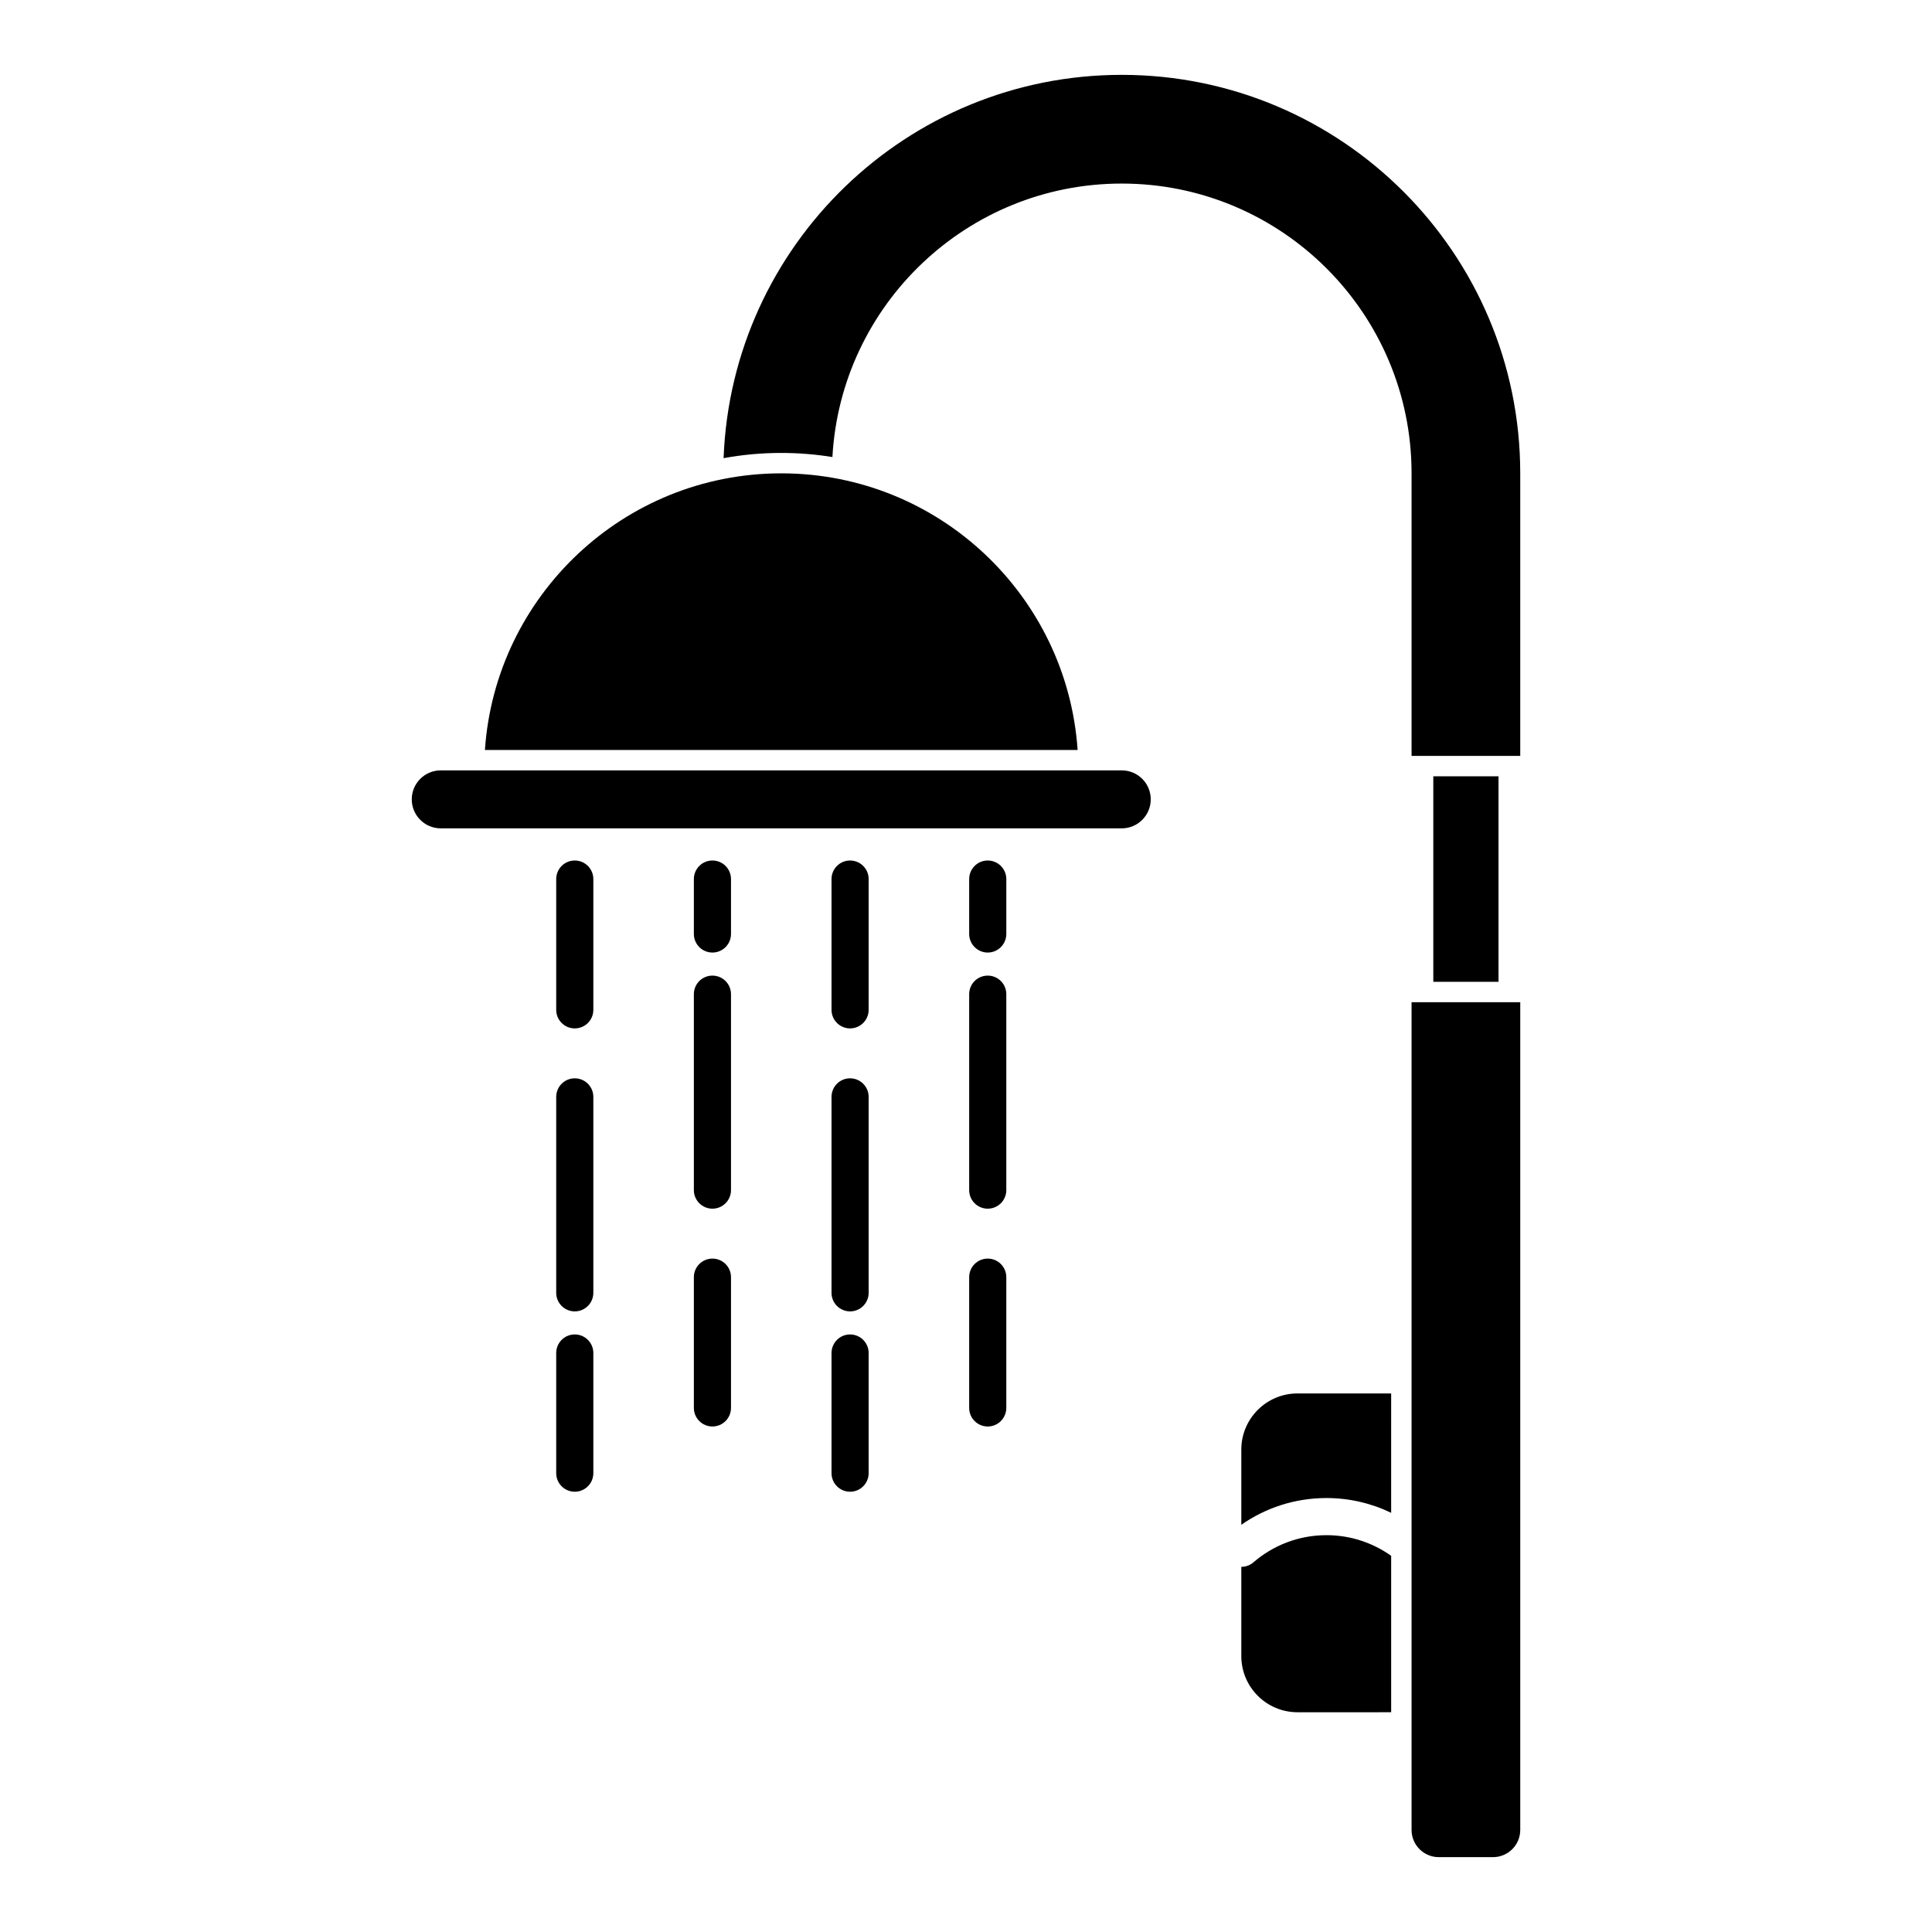
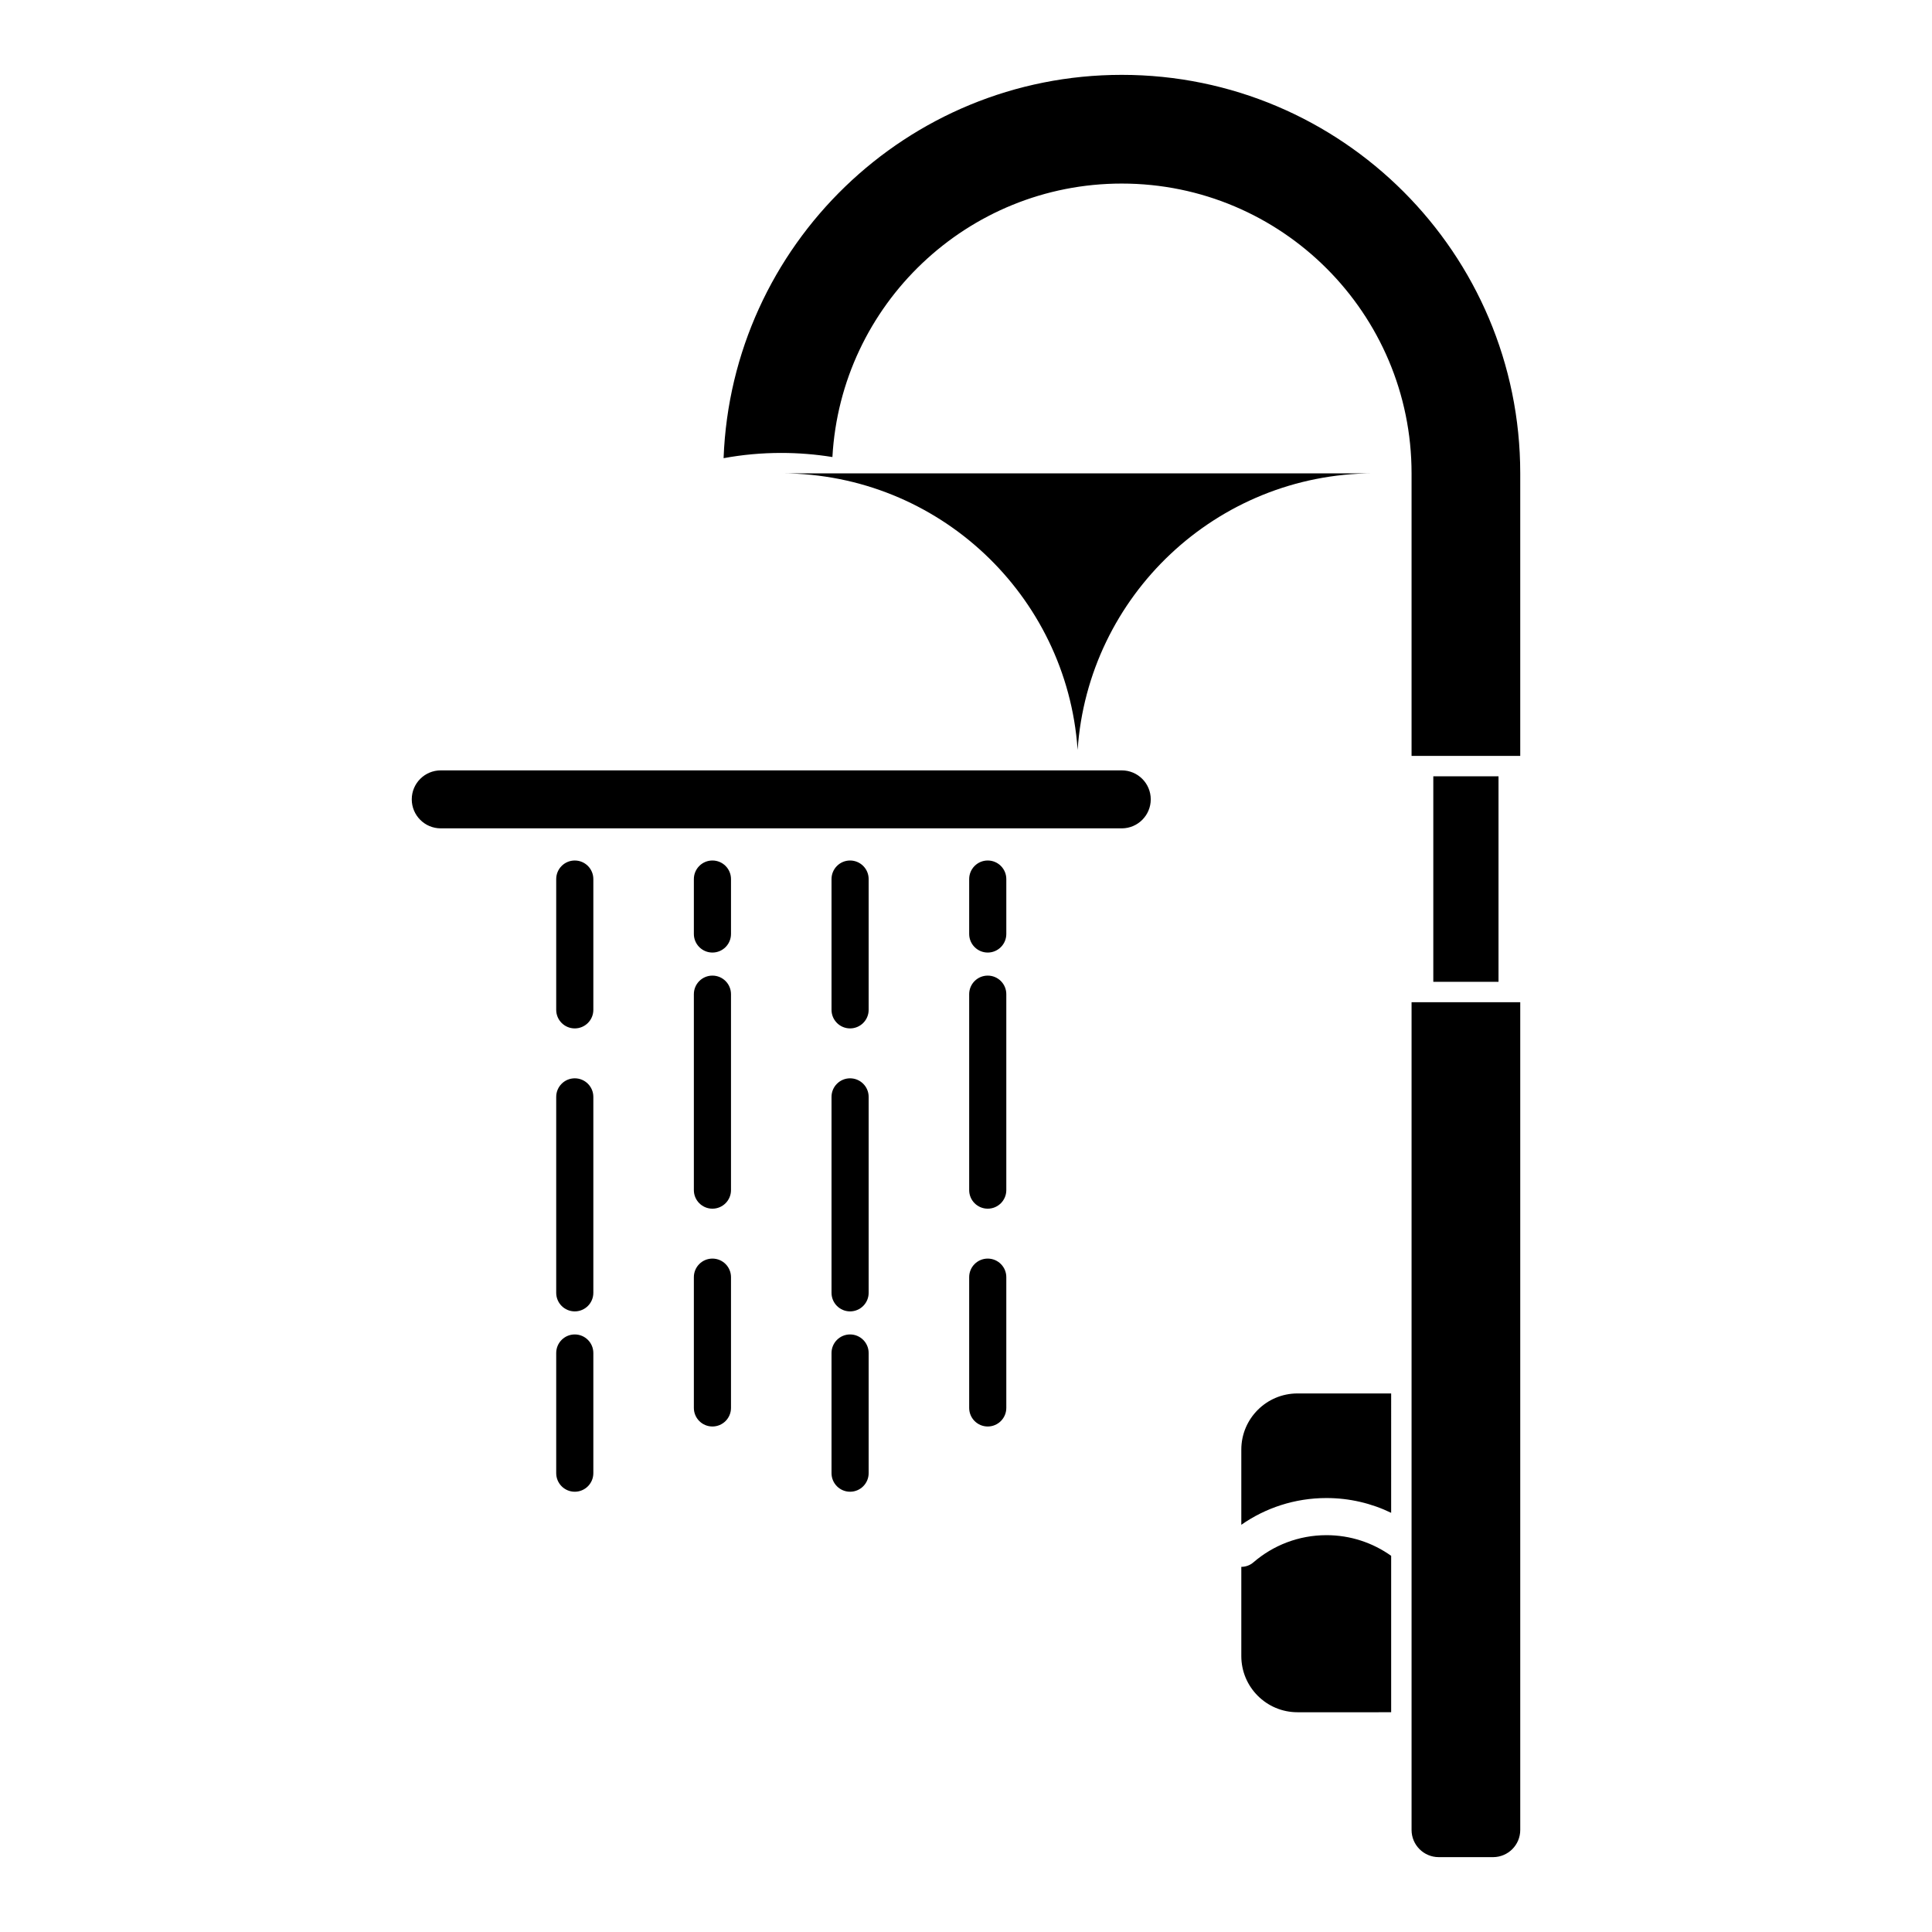
<svg xmlns="http://www.w3.org/2000/svg" fill="#000000" width="800px" height="800px" version="1.1" viewBox="144 144 512 512">
-   <path d="m525.28 636.16h14.449c3.949-0.031 7.152-3.238 7.152-7.203v-219.36h-28.801v219.36c0 3.977 3.227 7.203 7.199 7.203zm-12.609-38.398v-41.453c-4.844-3.445-10.762-5.473-17.148-5.473-7.391 0-14.152 2.715-19.348 7.195-0.93 0.805-2.074 1.199-3.215 1.199v23.645c0 8.219 6.668 14.887 14.883 14.887zm0-84.484h-24.828c-8.215 0-14.883 6.672-14.883 14.879v19.926c6.398-4.469 14.176-7.086 22.562-7.086 6.141 0 11.961 1.406 17.148 3.918zm-221.27-10.715v31.84c0 2.719 2.203 4.922 4.918 4.922 2.719 0 4.922-2.203 4.922-4.922v-31.84c0-2.719-2.203-4.922-4.922-4.922-2.715 0-4.918 2.203-4.918 4.922zm72.961 0v31.84c0 2.719 2.203 4.922 4.918 4.922s4.922-2.203 4.922-4.922v-31.84c0-2.719-2.207-4.922-4.922-4.922s-4.918 2.203-4.918 4.922zm46.32 14.551v-34.656c0-2.715-2.207-4.918-4.922-4.918-2.715 0-4.918 2.203-4.918 4.918v34.656c0 2.719 2.203 4.922 4.918 4.922 2.715 0 4.922-2.203 4.922-4.922zm-72.961 0v-34.656c0-2.715-2.203-4.918-4.922-4.918-2.715 0-4.918 2.203-4.918 4.918v34.656c0 2.719 2.203 4.922 4.918 4.922 2.719 0 4.922-2.203 4.922-4.922zm-46.32-82.43v51.926c0 2.719 2.203 4.922 4.918 4.922 2.719 0 4.922-2.203 4.922-4.922v-51.926c0-2.715-2.203-4.918-4.922-4.918-2.715 0-4.918 2.203-4.918 4.918zm72.961 0v51.926c0 2.719 2.203 4.922 4.918 4.922s4.922-2.203 4.922-4.922v-51.926c0-2.715-2.207-4.918-4.922-4.918s-4.918 2.203-4.918 4.918zm46.32 24.711v-51.926c0-2.719-2.207-4.922-4.922-4.922-2.715 0-4.918 2.203-4.918 4.922v51.926c0 2.715 2.203 4.918 4.918 4.918 2.715 0 4.922-2.203 4.922-4.918zm-72.961 0v-51.926c0-2.719-2.203-4.922-4.922-4.922-2.715 0-4.918 2.203-4.918 4.922v51.926c0 2.715 2.203 4.918 4.918 4.918 2.719 0 4.922-2.203 4.922-4.918zm-46.32-82.43v34.656c0 2.715 2.203 4.918 4.918 4.918 2.719 0 4.922-2.203 4.922-4.918v-34.656c0-2.719-2.203-4.922-4.922-4.922-2.715 0-4.918 2.203-4.918 4.922zm72.961 0v34.656c0 2.715 2.203 4.918 4.918 4.918s4.922-2.203 4.922-4.918v-34.656c0-2.719-2.207-4.922-4.922-4.922s-4.918 2.203-4.918 4.922zm176.76-27.238h-17.281v54.465h17.281zm-203.4 41.789v-14.551c0-2.719-2.203-4.922-4.922-4.922-2.715 0-4.918 2.203-4.918 4.922v14.551c0 2.715 2.203 4.922 4.918 4.922 2.719 0 4.922-2.207 4.922-4.922zm72.961 0v-14.551c0-2.719-2.207-4.922-4.922-4.922-2.715 0-4.918 2.203-4.918 4.922v14.551c0 2.715 2.203 4.922 4.918 4.922 2.715 0 4.922-2.207 4.922-4.922zm-149.88-27.992h180.53c4.215-0.031 7.629-3.465 7.629-7.688 0-4.242-3.441-7.676-7.68-7.676h-180.48c-4.238 0-7.68 3.434-7.68 7.676 0 4.242 3.441 7.688 7.68 7.688zm74.957-98.105c2.117-56.426 48.59-101.58 105.52-101.58 58.285 0 105.6 47.324 105.6 105.61v74.871h-28.801v-74.871c0-42.391-34.41-76.801-76.801-76.801-40.938 0-74.438 32.098-76.68 72.473-4.41-0.711-8.941-1.086-13.559-1.086-5.219 0-10.328 0.473-15.285 1.391zm15.527 4.023c41.438 0.129 75.375 32.324 78.277 73.062l0.016 0.246h-157.07c2.781-40.848 36.777-73.18 78.293-73.309z" fill-rule="evenodd" />
+   <path d="m525.28 636.16h14.449c3.949-0.031 7.152-3.238 7.152-7.203v-219.36h-28.801v219.36c0 3.977 3.227 7.203 7.199 7.203zm-12.609-38.398v-41.453c-4.844-3.445-10.762-5.473-17.148-5.473-7.391 0-14.152 2.715-19.348 7.195-0.93 0.805-2.074 1.199-3.215 1.199v23.645c0 8.219 6.668 14.887 14.883 14.887zm0-84.484h-24.828c-8.215 0-14.883 6.672-14.883 14.879v19.926c6.398-4.469 14.176-7.086 22.562-7.086 6.141 0 11.961 1.406 17.148 3.918zm-221.27-10.715v31.84c0 2.719 2.203 4.922 4.918 4.922 2.719 0 4.922-2.203 4.922-4.922v-31.84c0-2.719-2.203-4.922-4.922-4.922-2.715 0-4.918 2.203-4.918 4.922zm72.961 0v31.84c0 2.719 2.203 4.922 4.918 4.922s4.922-2.203 4.922-4.922v-31.84c0-2.719-2.207-4.922-4.922-4.922s-4.918 2.203-4.918 4.922zm46.32 14.551v-34.656c0-2.715-2.207-4.918-4.922-4.918-2.715 0-4.918 2.203-4.918 4.918v34.656c0 2.719 2.203 4.922 4.918 4.922 2.715 0 4.922-2.203 4.922-4.922zm-72.961 0v-34.656c0-2.715-2.203-4.918-4.922-4.918-2.715 0-4.918 2.203-4.918 4.918v34.656c0 2.719 2.203 4.922 4.918 4.922 2.719 0 4.922-2.203 4.922-4.922zm-46.32-82.43v51.926c0 2.719 2.203 4.922 4.918 4.922 2.719 0 4.922-2.203 4.922-4.922v-51.926c0-2.715-2.203-4.918-4.922-4.918-2.715 0-4.918 2.203-4.918 4.918zm72.961 0v51.926c0 2.719 2.203 4.922 4.918 4.922s4.922-2.203 4.922-4.922v-51.926c0-2.715-2.207-4.918-4.922-4.918s-4.918 2.203-4.918 4.918zm46.32 24.711v-51.926c0-2.719-2.207-4.922-4.922-4.922-2.715 0-4.918 2.203-4.918 4.922v51.926c0 2.715 2.203 4.918 4.918 4.918 2.715 0 4.922-2.203 4.922-4.918zm-72.961 0v-51.926c0-2.719-2.203-4.922-4.922-4.922-2.715 0-4.918 2.203-4.918 4.922v51.926c0 2.715 2.203 4.918 4.918 4.918 2.719 0 4.922-2.203 4.922-4.918zm-46.32-82.43v34.656c0 2.715 2.203 4.918 4.918 4.918 2.719 0 4.922-2.203 4.922-4.918v-34.656c0-2.719-2.203-4.922-4.922-4.922-2.715 0-4.918 2.203-4.918 4.922zm72.961 0v34.656c0 2.715 2.203 4.918 4.918 4.918s4.922-2.203 4.922-4.918v-34.656c0-2.719-2.207-4.922-4.922-4.922s-4.918 2.203-4.918 4.922zm176.76-27.238h-17.281v54.465h17.281zm-203.4 41.789v-14.551c0-2.719-2.203-4.922-4.922-4.922-2.715 0-4.918 2.203-4.918 4.922v14.551c0 2.715 2.203 4.922 4.918 4.922 2.719 0 4.922-2.207 4.922-4.922zm72.961 0v-14.551c0-2.719-2.207-4.922-4.922-4.922-2.715 0-4.918 2.203-4.918 4.922v14.551c0 2.715 2.203 4.922 4.918 4.922 2.715 0 4.922-2.207 4.922-4.922zm-149.88-27.992h180.53c4.215-0.031 7.629-3.465 7.629-7.688 0-4.242-3.441-7.676-7.68-7.676h-180.48c-4.238 0-7.68 3.434-7.68 7.676 0 4.242 3.441 7.688 7.68 7.688zm74.957-98.105c2.117-56.426 48.59-101.58 105.52-101.58 58.285 0 105.6 47.324 105.6 105.61v74.871h-28.801v-74.871c0-42.391-34.41-76.801-76.801-76.801-40.938 0-74.438 32.098-76.68 72.473-4.41-0.711-8.941-1.086-13.559-1.086-5.219 0-10.328 0.473-15.285 1.391zm15.527 4.023c41.438 0.129 75.375 32.324 78.277 73.062l0.016 0.246c2.781-40.848 36.777-73.18 78.293-73.309z" fill-rule="evenodd" />
</svg>